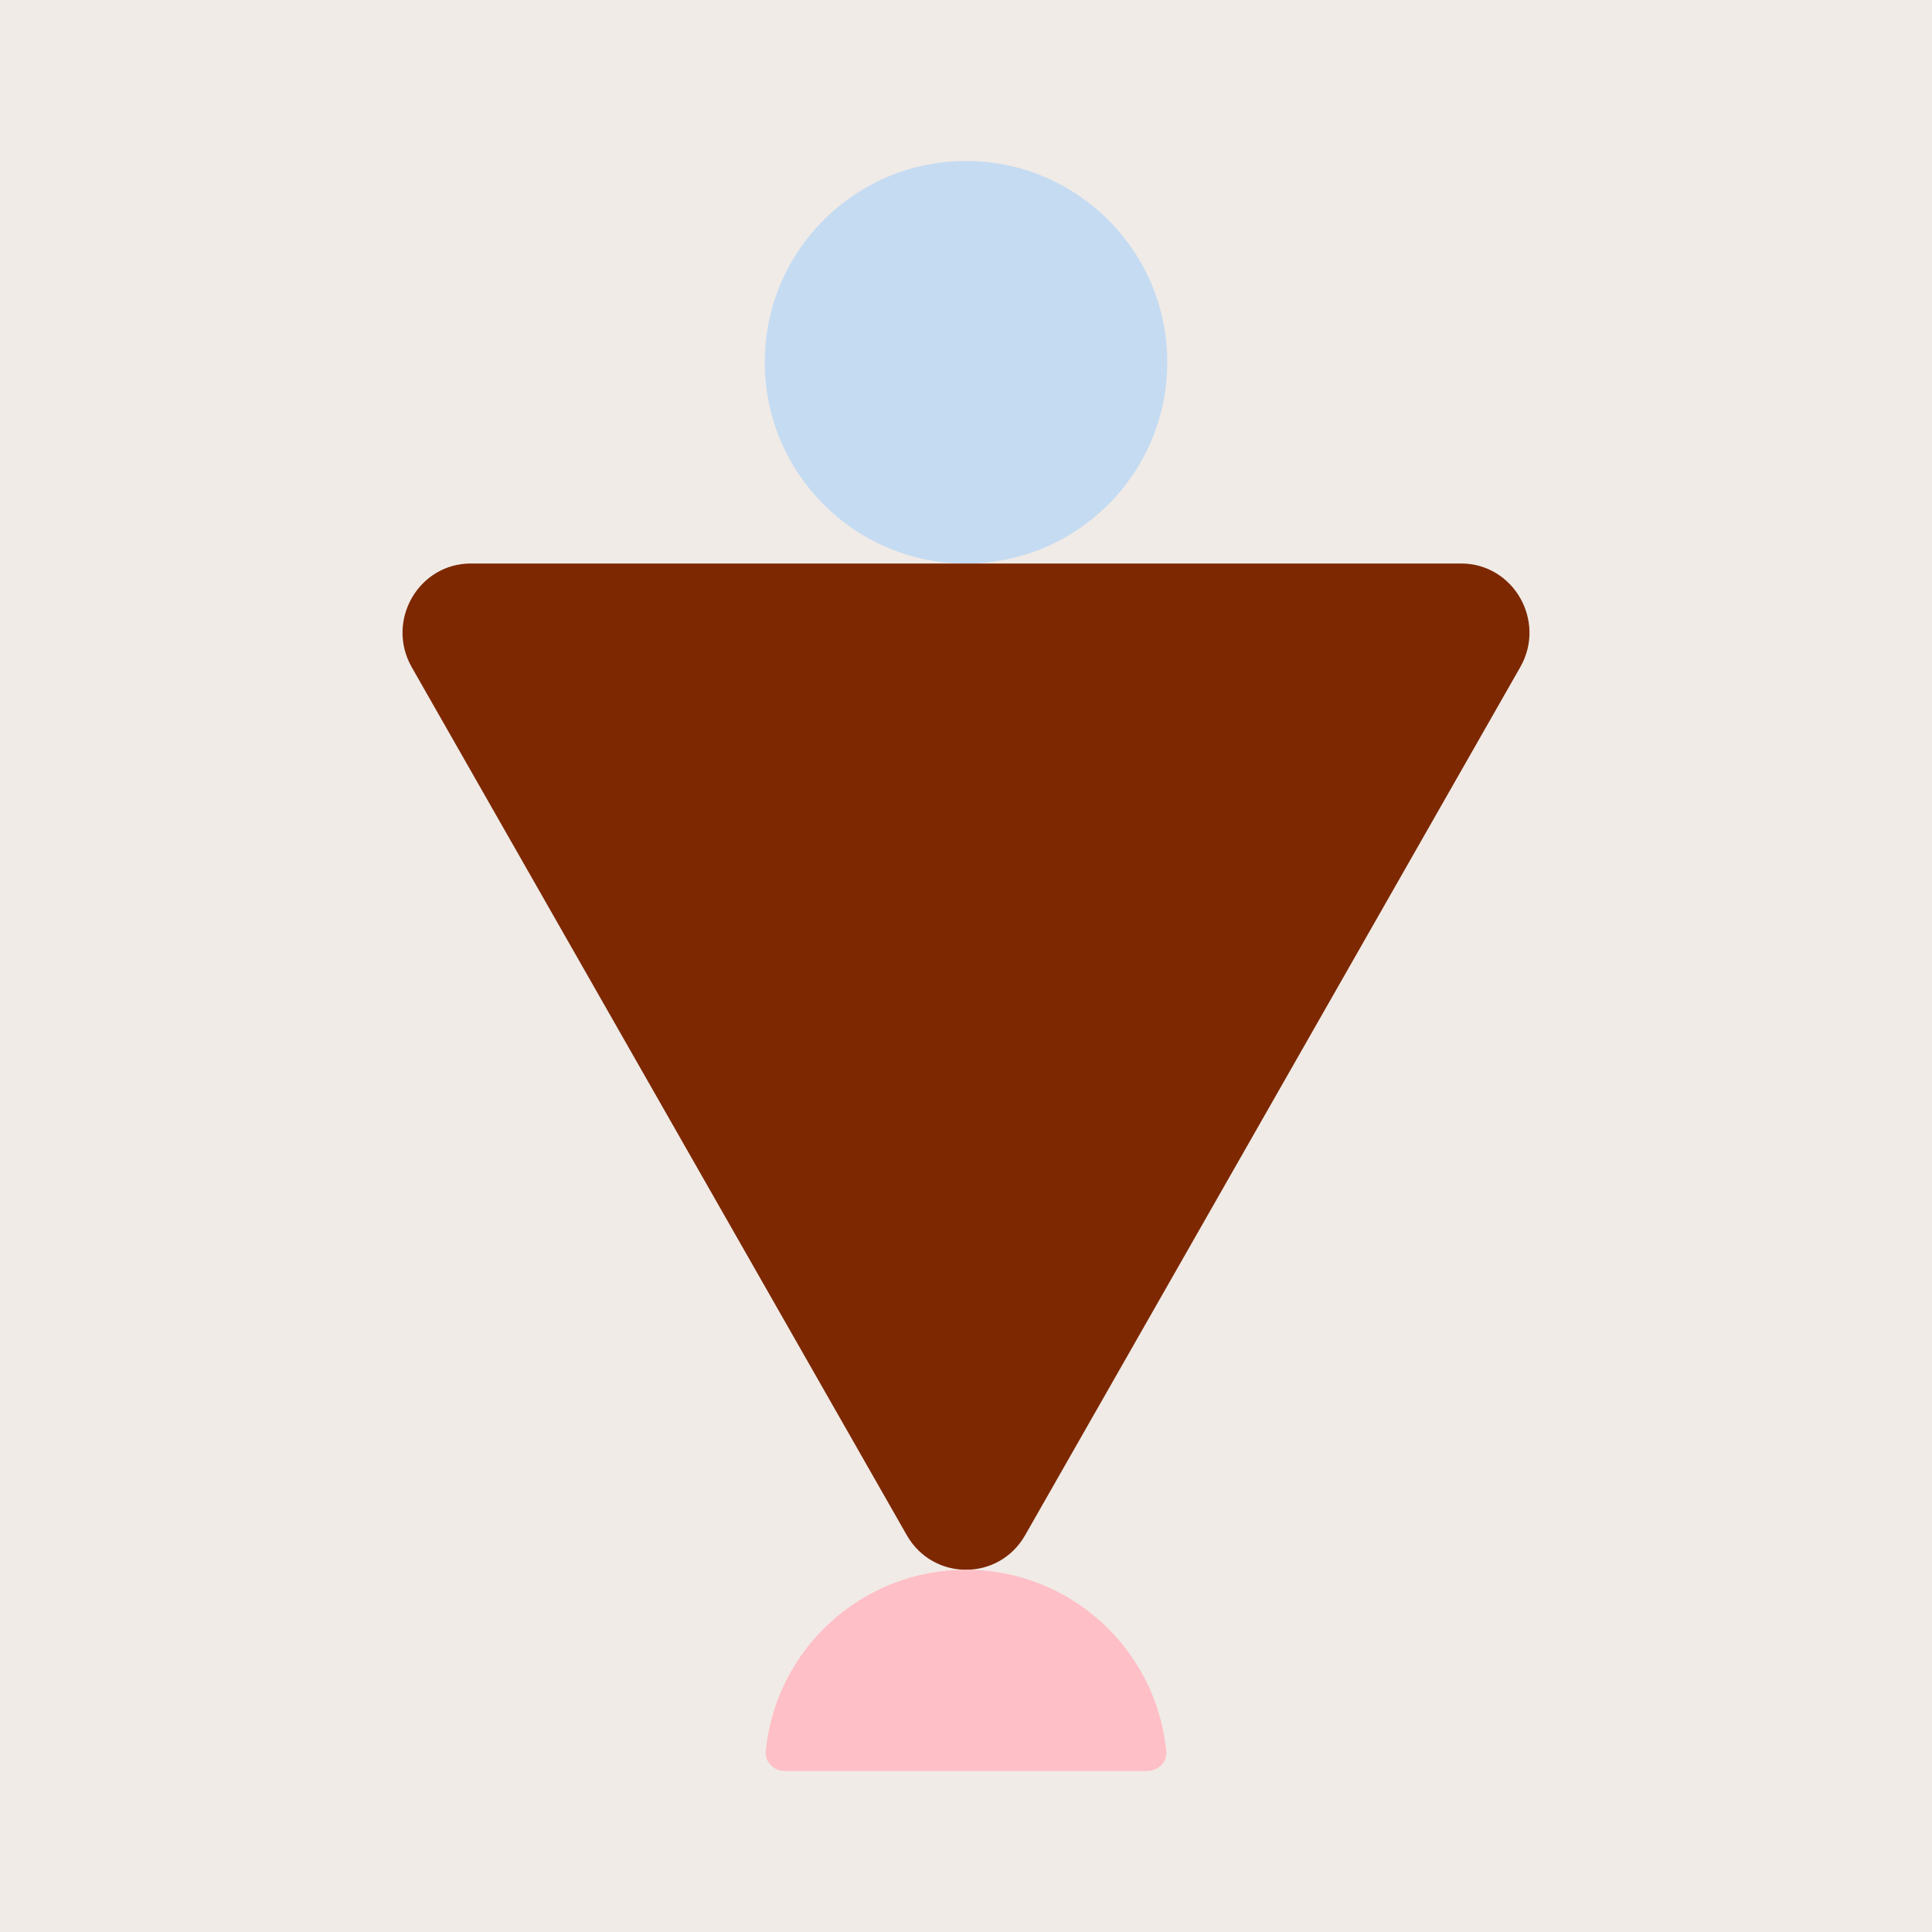
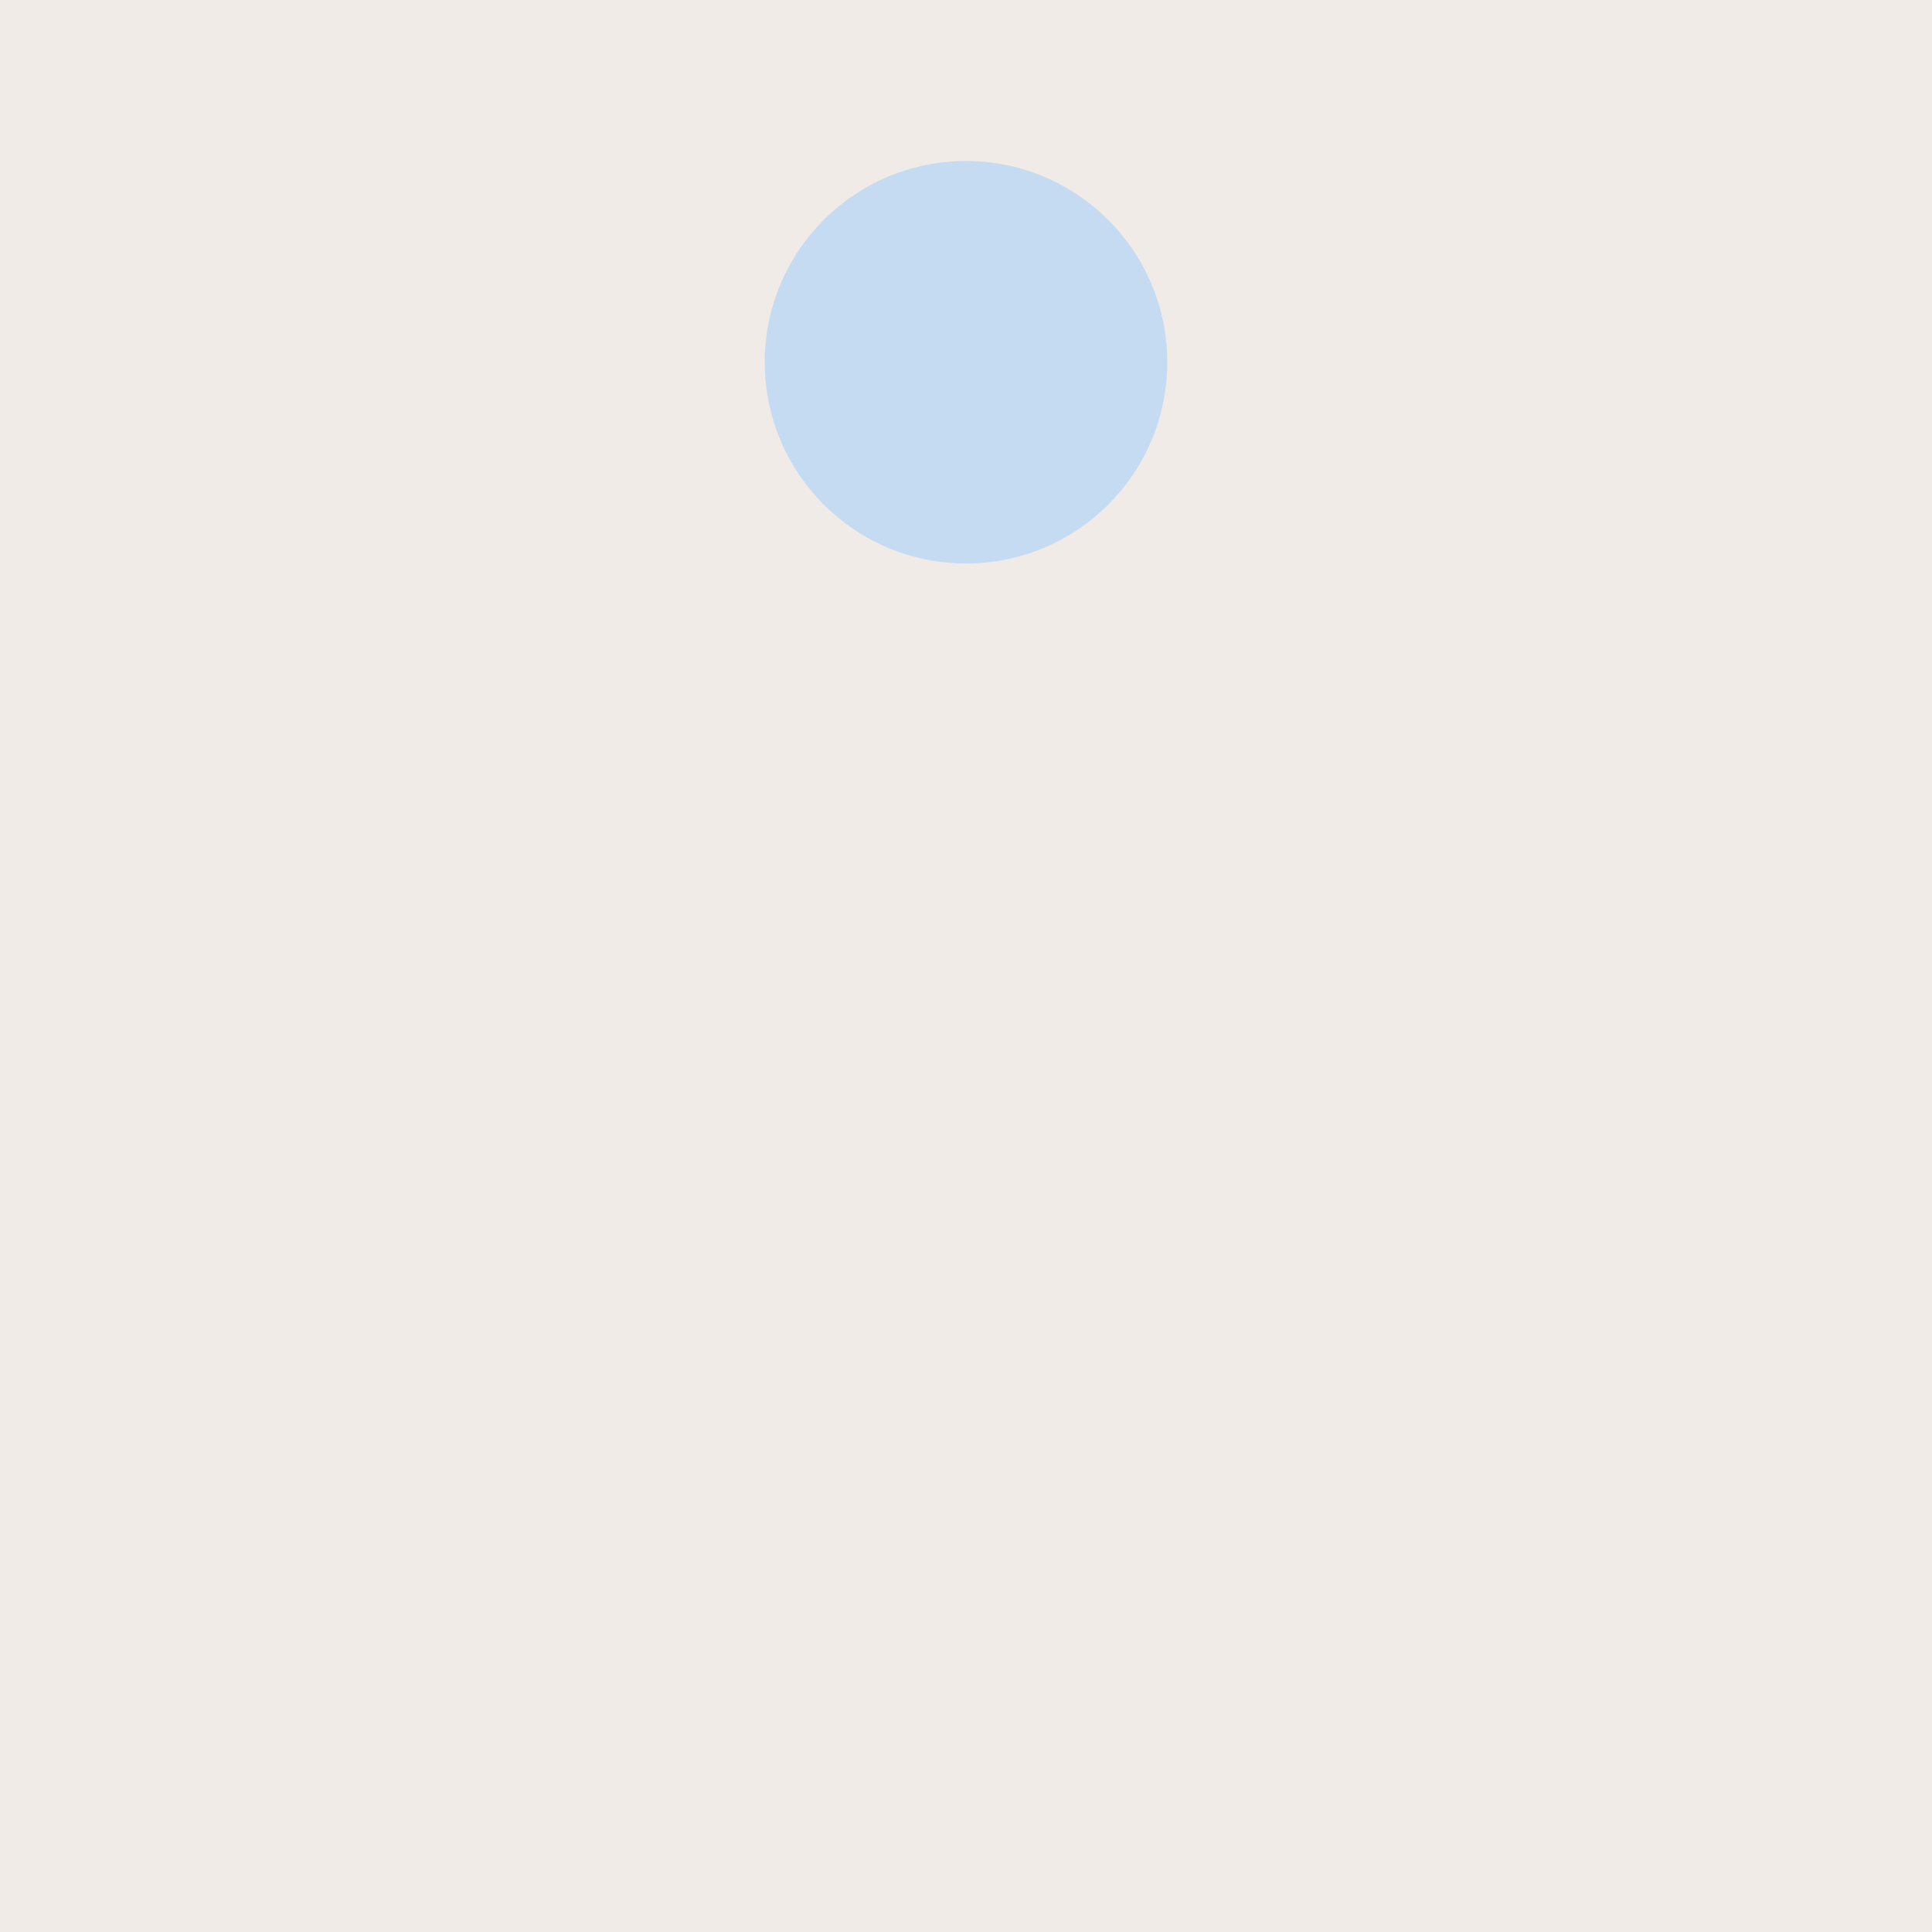
<svg xmlns="http://www.w3.org/2000/svg" width="48" height="48" viewBox="0 0 48 48" fill="none">
  <rect width="48" height="48" fill="#F0EBE7" />
  <path d="M24 14C26.761 14 29 11.761 29 9C29 6.239 26.761 4 24 4C21.239 4 19 6.239 19 9C19 11.761 21.239 14 24 14Z" fill="#C5DBF2" />
-   <path d="M24.001 14H36.3C37.607 14 38.424 15.434 37.769 16.577L31.62 27.359L25.47 38.14C24.818 39.287 23.183 39.287 22.528 38.14L16.379 27.359L10.23 16.577C9.578 15.431 10.392 14 11.699 14H24.001Z" fill="#7D2800" />
-   <path d="M19.5 44C19.224 44 18.997 43.776 19.025 43.501C19.275 40.974 21.407 39 24 39C26.593 39 28.725 40.974 28.975 43.501C29.003 43.776 28.776 44 28.5 44H19.5Z" fill="#FFBFC6" />
</svg>